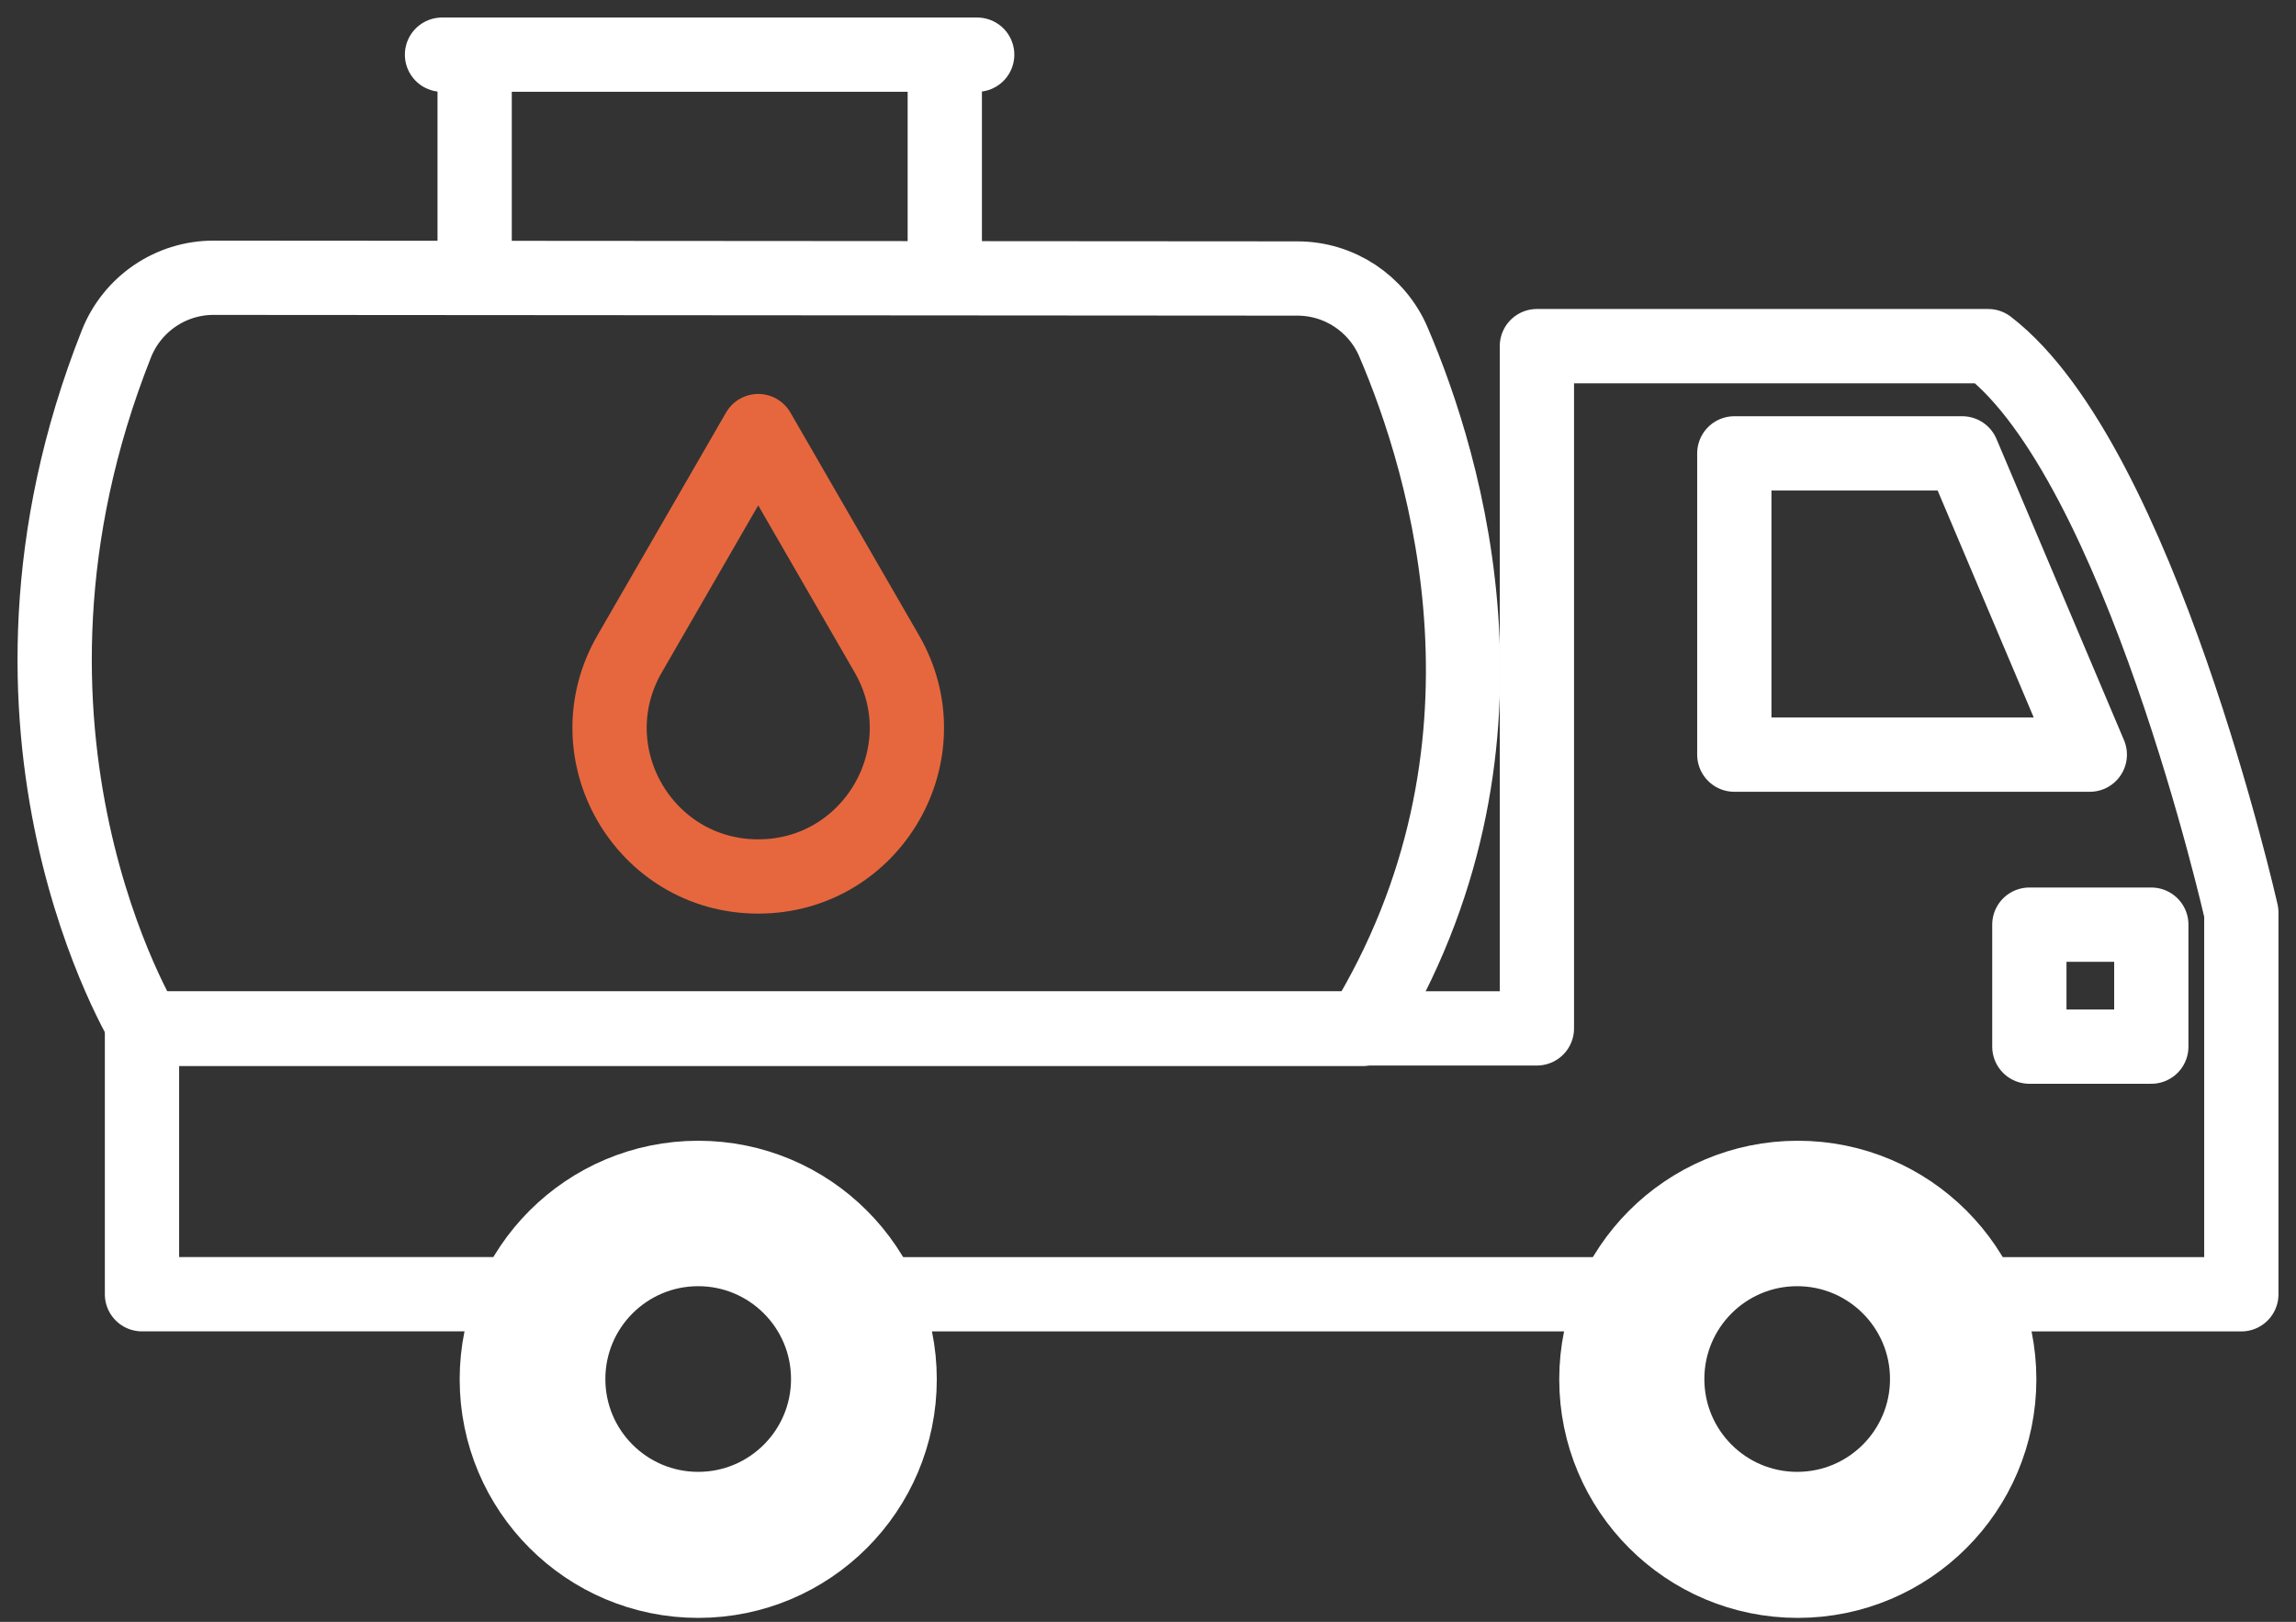
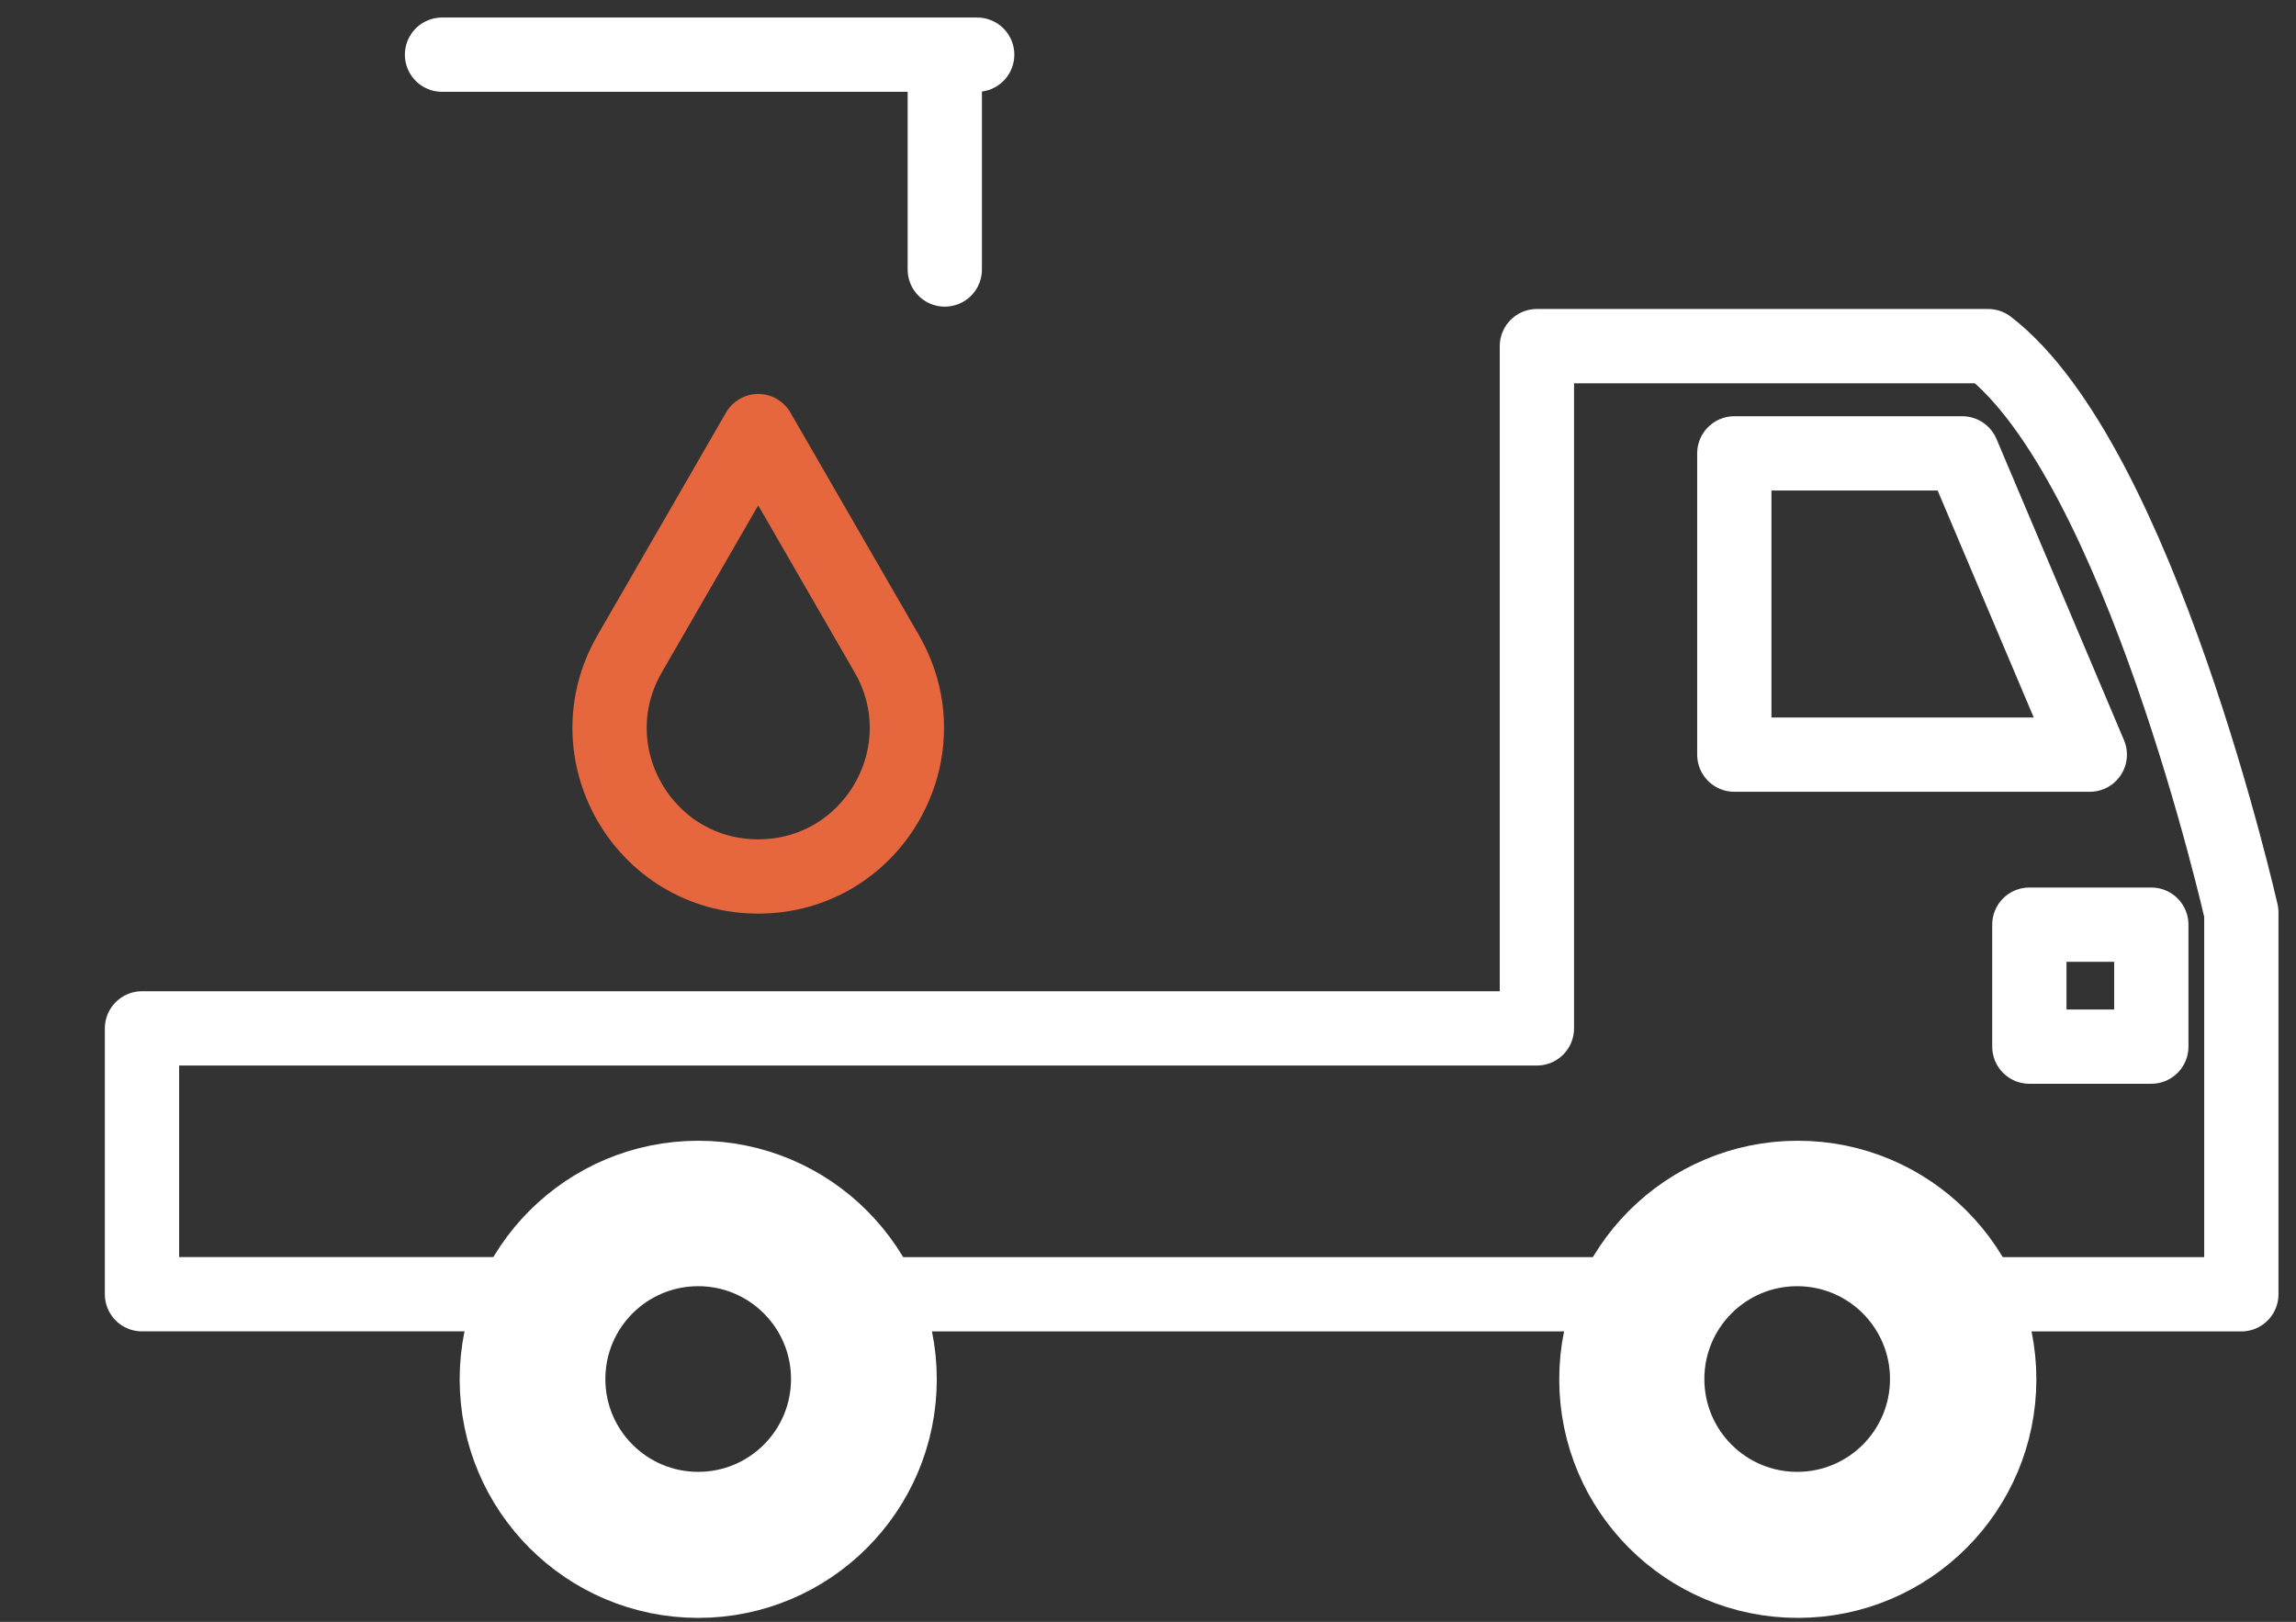
<svg xmlns="http://www.w3.org/2000/svg" width="126" height="89" viewBox="0 0 126 89" fill="none">
  <rect x="0" y="0" width="126" height="89" fill="#333333" stroke="none" />
  <path d="M48.341 71.022H88.636" stroke="white" stroke-width="4.076" stroke-linecap="round" stroke-linejoin="round" />
  <path d="M108.684 71.023H123V50.074C123 50.074 117.421 25.384 109.107 18.994H84.342V56.432H7.792V71.02H28.294" stroke="white" stroke-width="4.076" stroke-linecap="round" stroke-linejoin="round" />
-   <path d="M76.465 18.756C79.374 25.528 84.14 41.185 74.766 56.461H7.987C7.987 56.461 -2.075 40.218 6.386 18.872C7.253 16.682 9.366 15.24 11.72 15.242L71.205 15.283C73.494 15.283 75.561 16.651 76.465 18.754V18.756Z" stroke="white" stroke-width="4.076" stroke-linecap="round" stroke-linejoin="round" />
  <path d="M107.685 24.879L114.684 41.41H95.176V24.879H107.685Z" stroke="white" stroke-width="4.076" stroke-linecap="round" stroke-linejoin="round" />
  <path d="M118.06 50.74H111.367V57.433H118.06V50.74Z" stroke="white" stroke-width="4.076" stroke-linecap="round" stroke-linejoin="round" />
-   <path d="M26.048 3.543V15.24" stroke="white" stroke-width="4.076" stroke-linecap="round" stroke-linejoin="round" />
  <path d="M51.848 14.789V3.543" stroke="white" stroke-width="4.076" stroke-linecap="round" stroke-linejoin="round" />
  <path d="M98.66 86.743C104.765 86.743 109.714 81.794 109.714 75.689C109.714 69.585 104.765 64.636 98.66 64.636C92.555 64.636 87.606 69.585 87.606 75.689C87.606 81.794 92.555 86.743 98.66 86.743Z" stroke="white" stroke-width="4.076" stroke-linecap="round" stroke-linejoin="round" />
  <path d="M38.318 86.743C44.422 86.743 49.371 81.794 49.371 75.689C49.371 69.585 44.422 64.636 38.318 64.636C32.213 64.636 27.264 69.585 27.264 75.689C27.264 81.794 32.213 86.743 38.318 86.743Z" stroke="white" stroke-width="4.076" stroke-linecap="round" stroke-linejoin="round" />
  <path d="M105.758 75.673C105.758 71.736 102.566 68.541 98.626 68.541C94.686 68.541 91.494 71.734 91.494 75.673C91.494 79.613 94.686 82.805 98.626 82.805C102.566 82.805 105.758 79.613 105.758 75.673Z" stroke="white" stroke-width="4.076" stroke-linecap="round" stroke-linejoin="round" />
  <path d="M45.448 75.673C45.448 71.736 42.255 68.541 38.316 68.541C34.376 68.541 31.183 71.734 31.183 75.673C31.183 79.613 34.376 82.805 38.316 82.805C42.255 82.805 45.448 79.613 45.448 75.673Z" stroke="white" stroke-width="4.076" stroke-linecap="round" stroke-linejoin="round" />
  <path d="M53.626 3H24.257" stroke="white" stroke-width="4.076" stroke-linecap="round" stroke-linejoin="round" />
  <path d="M41.61 23.656L34.555 35.876C31.419 41.308 35.338 48.096 41.61 48.096C47.882 48.096 51.801 41.306 48.665 35.876L41.61 23.656Z" stroke="#E6673E" stroke-width="4.076" stroke-linecap="round" stroke-linejoin="round" />
</svg>